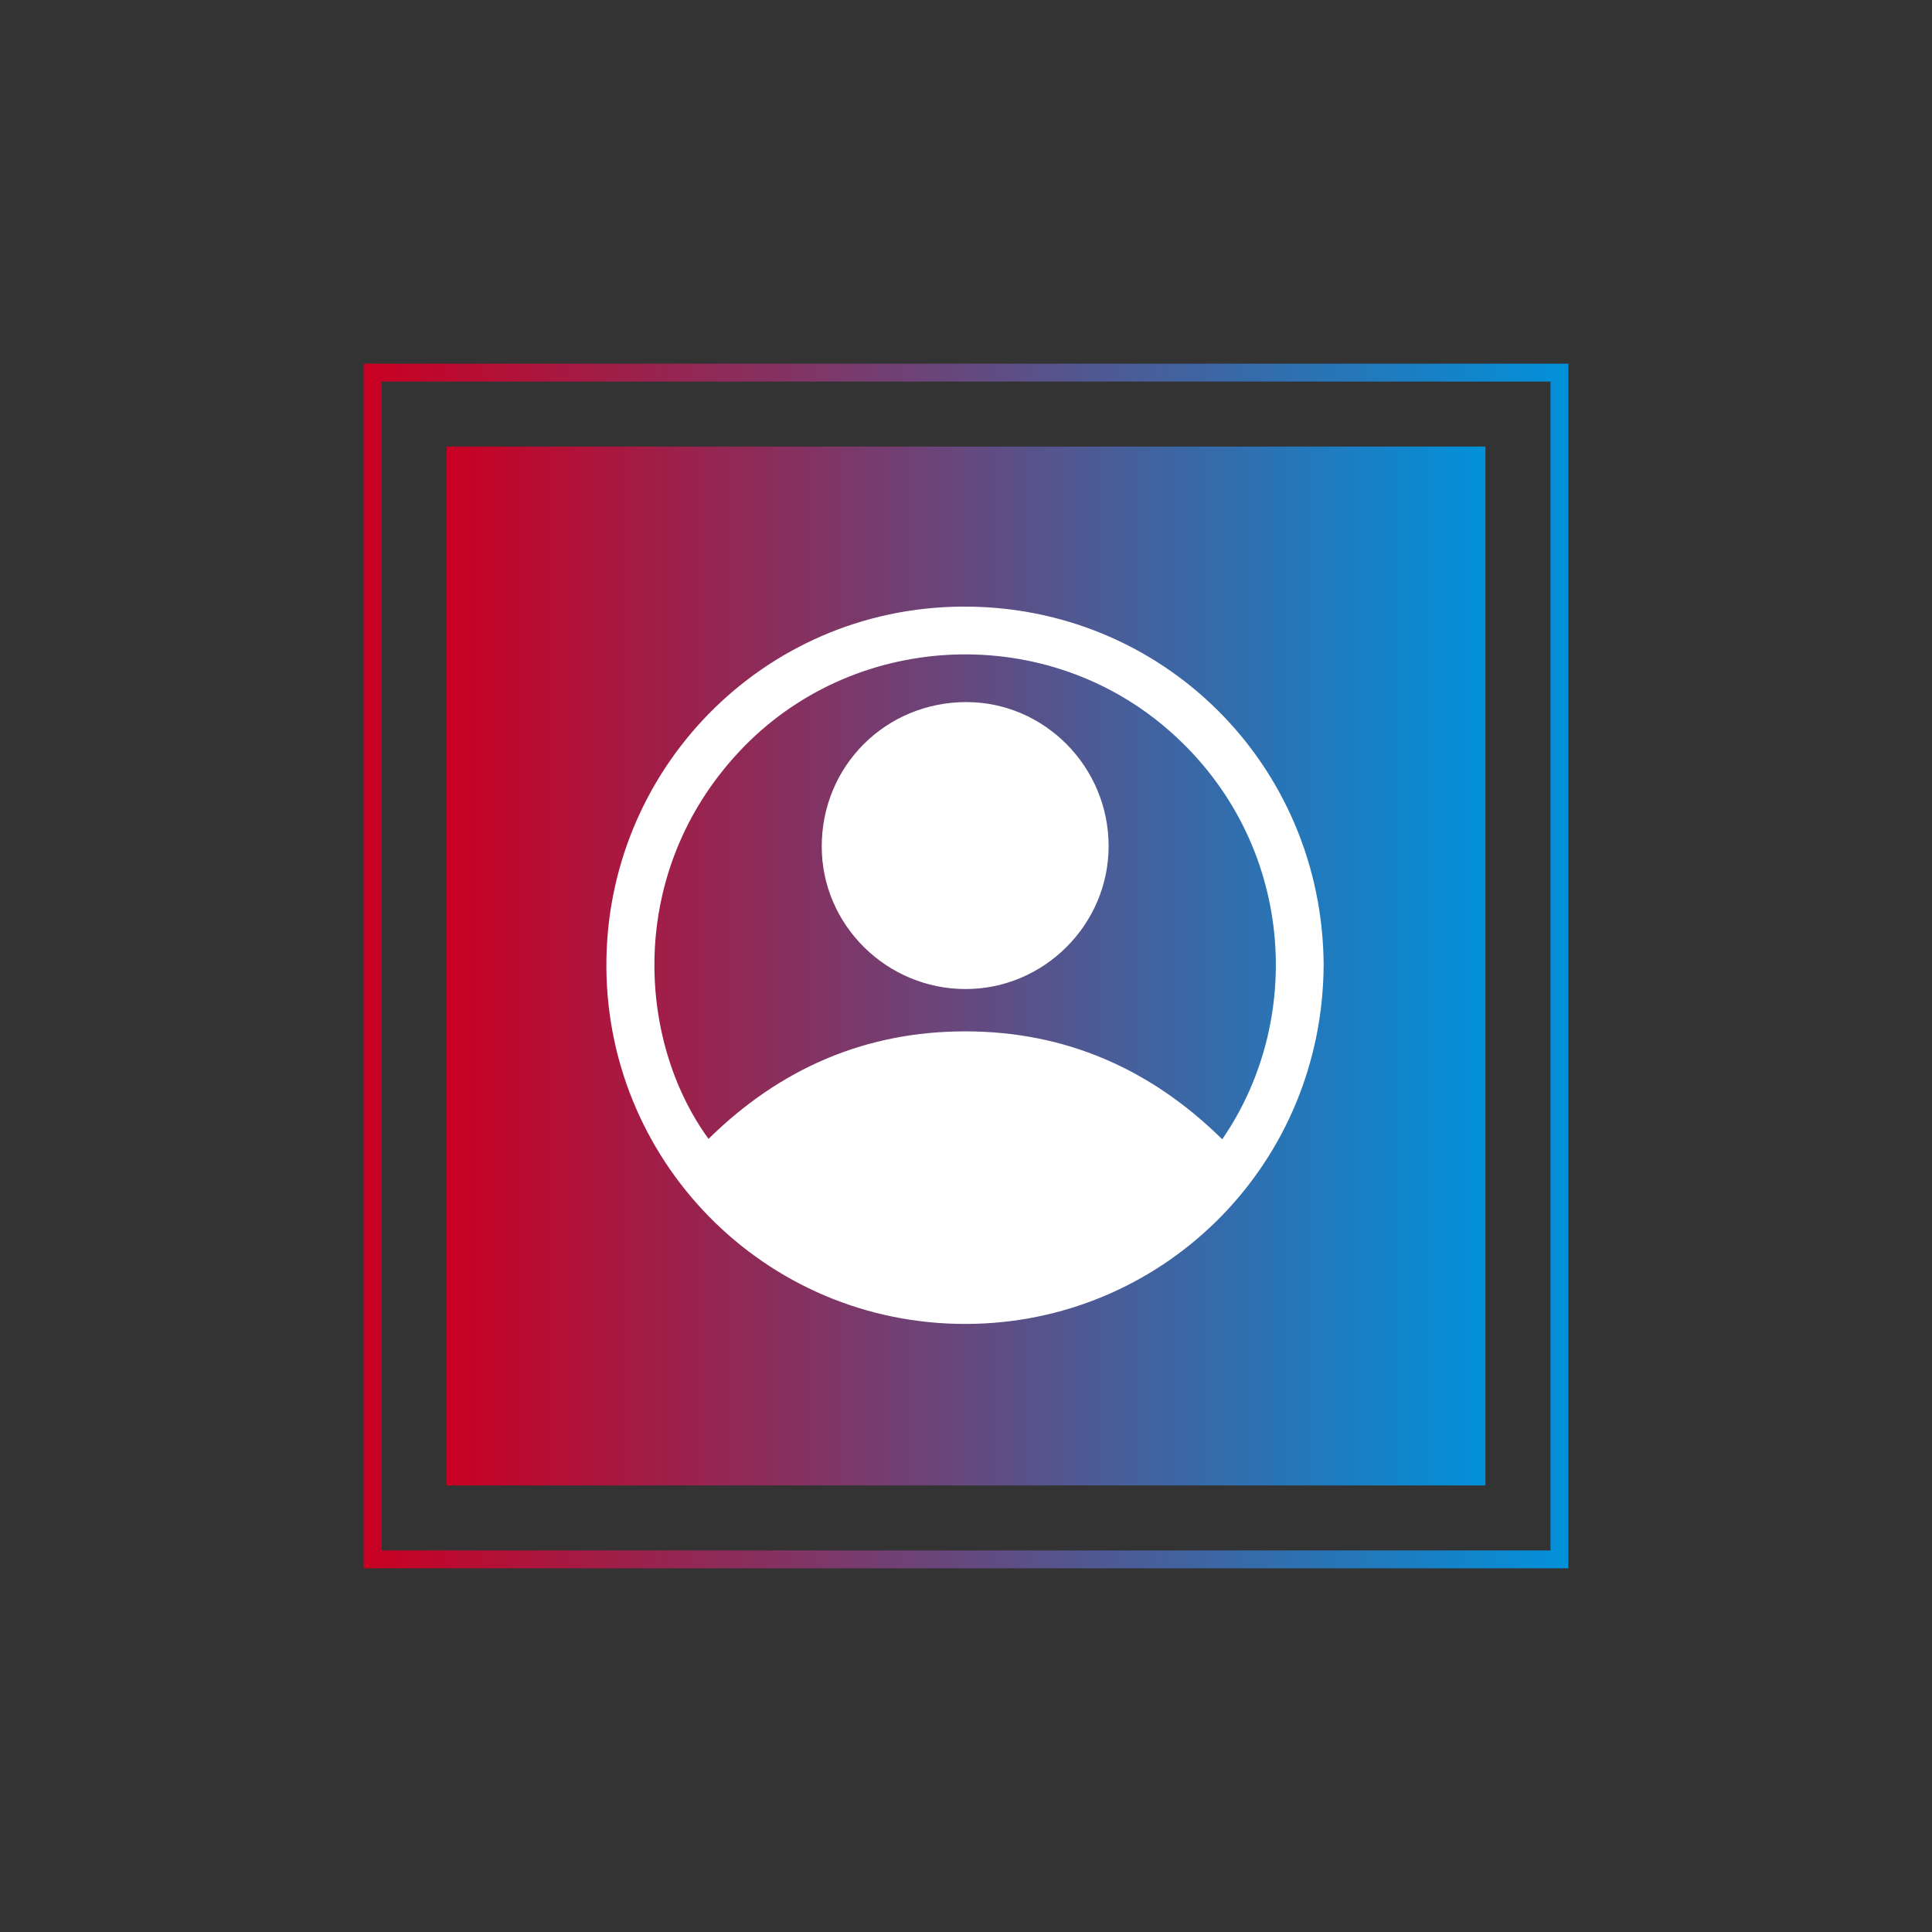
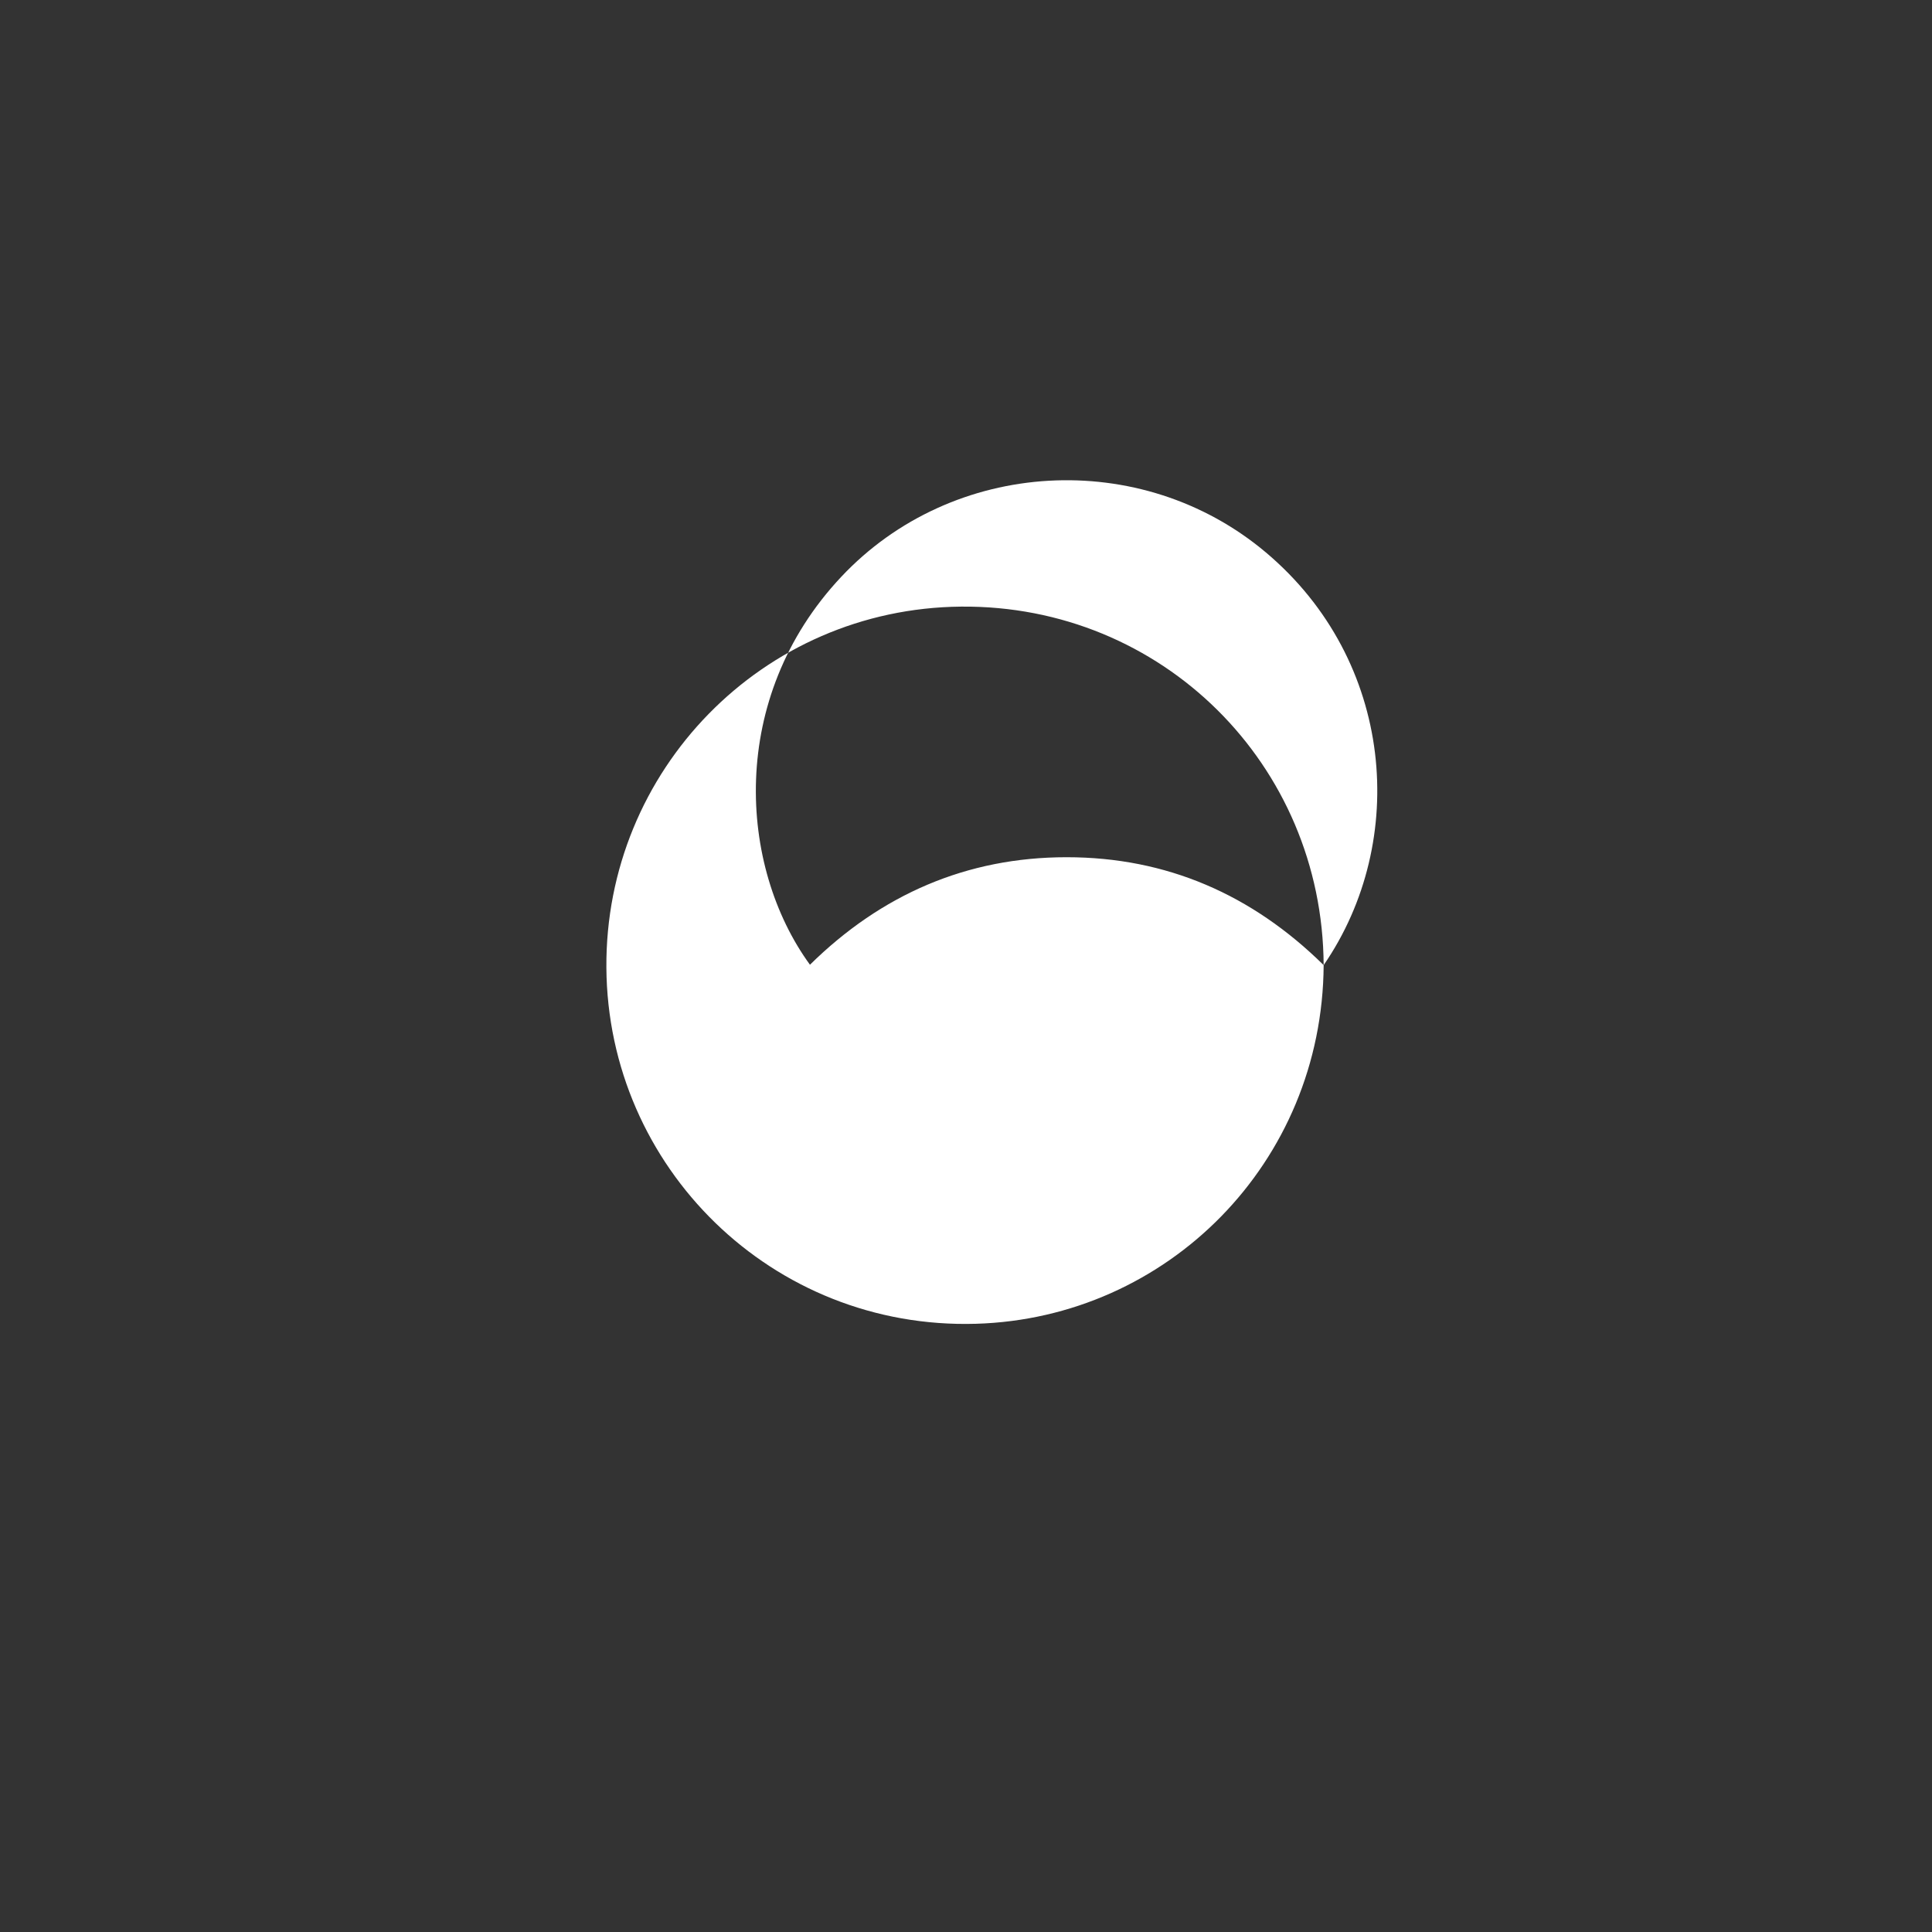
<svg xmlns="http://www.w3.org/2000/svg" xmlns:xlink="http://www.w3.org/1999/xlink" id="Capa_1" data-name="Capa 1" viewBox="0 0 1080 1080">
  <rect x="0" y="0" width="1080" height="1080" fill="#333333" stroke="none" />
  <defs>
    <style>
      .cls-1 {
        fill: url(#Degradado_sin_nombre_11);
      }

      .cls-1, .cls-2, .cls-3 {
        stroke-width: 0px;
      }

      .cls-2 {
        fill: url(#Degradado_sin_nombre_11-2);
      }

      .cls-3 {
        fill: #fff;
      }
    </style>
    <linearGradient id="Degradado_sin_nombre_11" data-name="Degradado sin nombre 11" x1="249.63" y1="540" x2="830.37" y2="540" gradientUnits="userSpaceOnUse">
      <stop offset="0" stop-color="#c90022" />
      <stop offset="1" stop-color="#0191da" />
    </linearGradient>
    <linearGradient id="Degradado_sin_nombre_11-2" data-name="Degradado sin nombre 11" x1="203.29" x2="876.71" xlink:href="#Degradado_sin_nombre_11" />
  </defs>
  <g>
-     <rect class="cls-1" x="249.63" y="249.63" width="580.74" height="580.74" />
-     <path class="cls-2" d="M876.71,876.71H203.29V203.29h673.43v673.43ZM213.29,866.71h653.43V213.29H213.29v653.43Z" />
-   </g>
+     </g>
  <g>
-     <path class="cls-3" d="M739.93,539.52c-.66,110.5-87.41,197.34-194.35,200.48-113.9,3.34-205.86-87.48-206.61-199.1-.75-110.13,87.13-200.79,198.28-201.8,112.3-1.02,202.08,88.23,202.68,200.42ZM683.23,636.87c47.75-69.4,39.51-170.22-32.27-230.69-69.76-58.76-175.16-52.69-237.46,13.68-63.52,67.66-57.49,161.8-17.43,216.78,39.8-39.18,87.54-60.09,143.47-60.1,55.94,0,103.68,20.89,143.7,60.33Z" />
-     <path class="cls-3" d="M619.73,472.94c0,43.9-36.12,79.99-80.02,79.94-44.18-.05-80.33-35.88-80.36-79.63-.02-45.07,35.74-80.79,80.87-80.78,43.69.02,79.5,36.25,79.51,80.47Z" />
+     <path class="cls-3" d="M739.93,539.52c-.66,110.5-87.41,197.34-194.35,200.48-113.9,3.34-205.86-87.48-206.61-199.1-.75-110.13,87.13-200.79,198.28-201.8,112.3-1.02,202.08,88.23,202.68,200.42Zc47.75-69.4,39.51-170.22-32.27-230.69-69.76-58.76-175.16-52.69-237.46,13.68-63.52,67.66-57.49,161.8-17.43,216.78,39.8-39.18,87.54-60.09,143.47-60.1,55.94,0,103.68,20.89,143.7,60.33Z" />
  </g>
</svg>